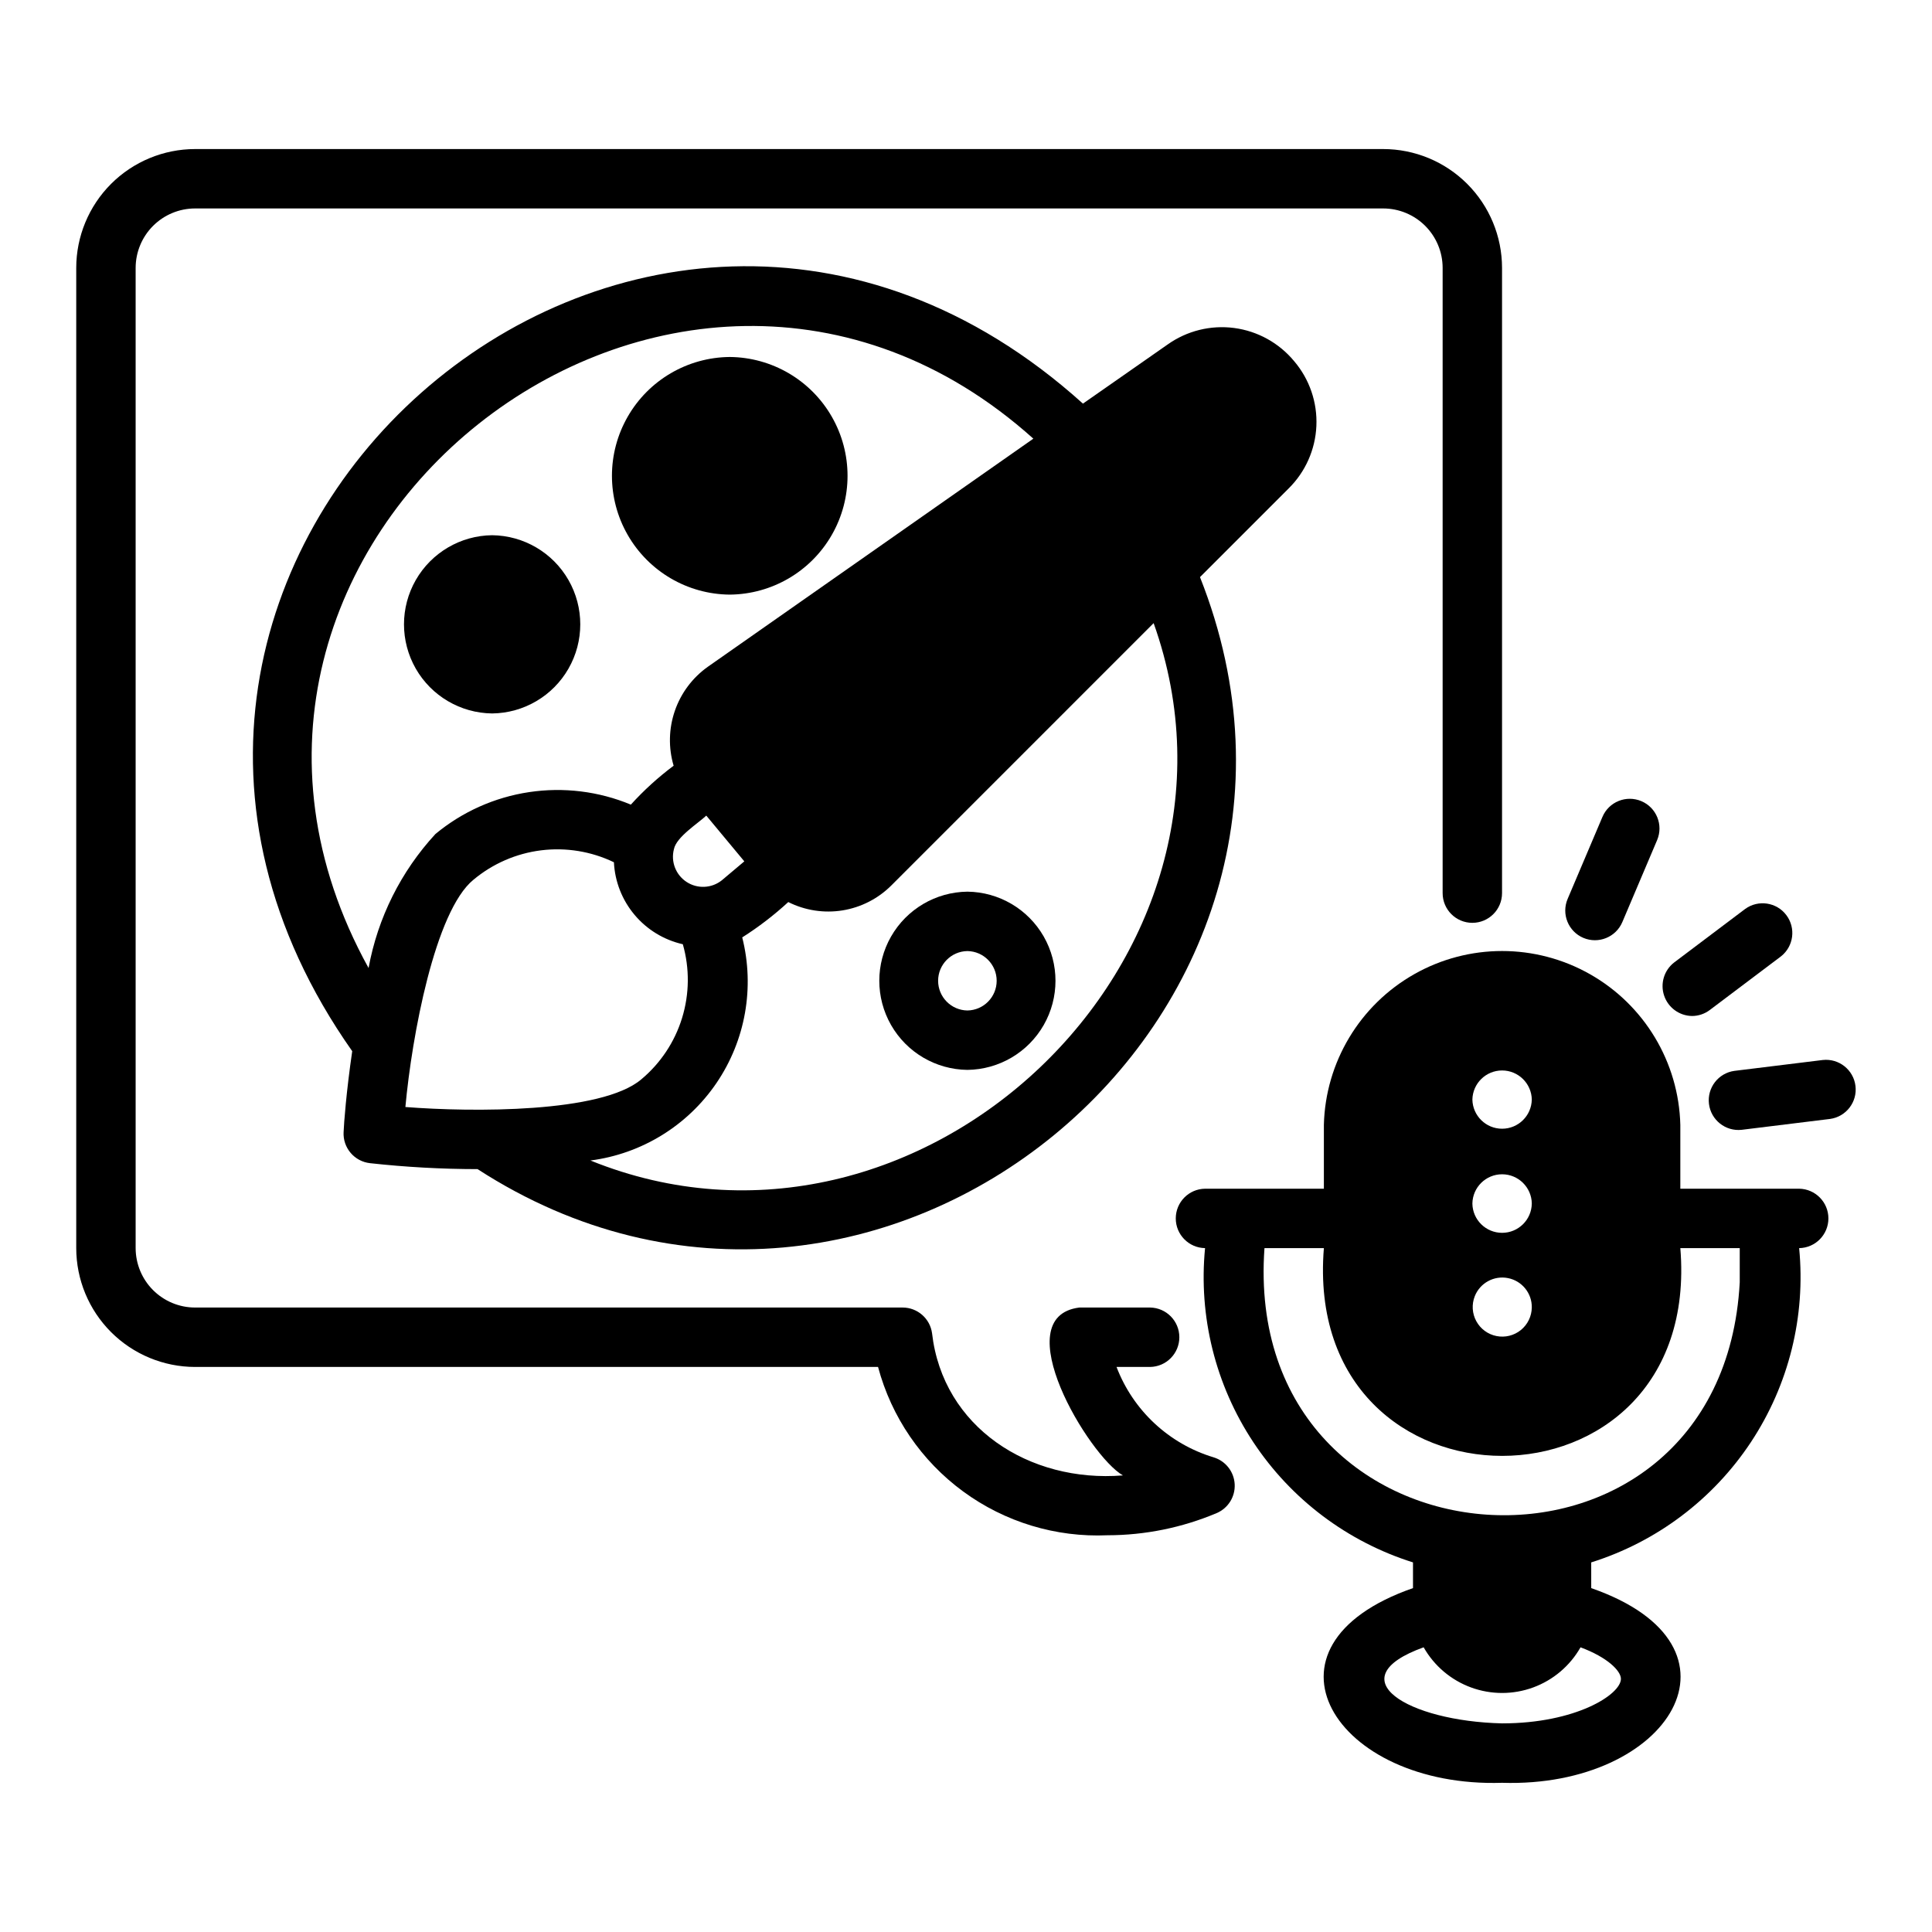
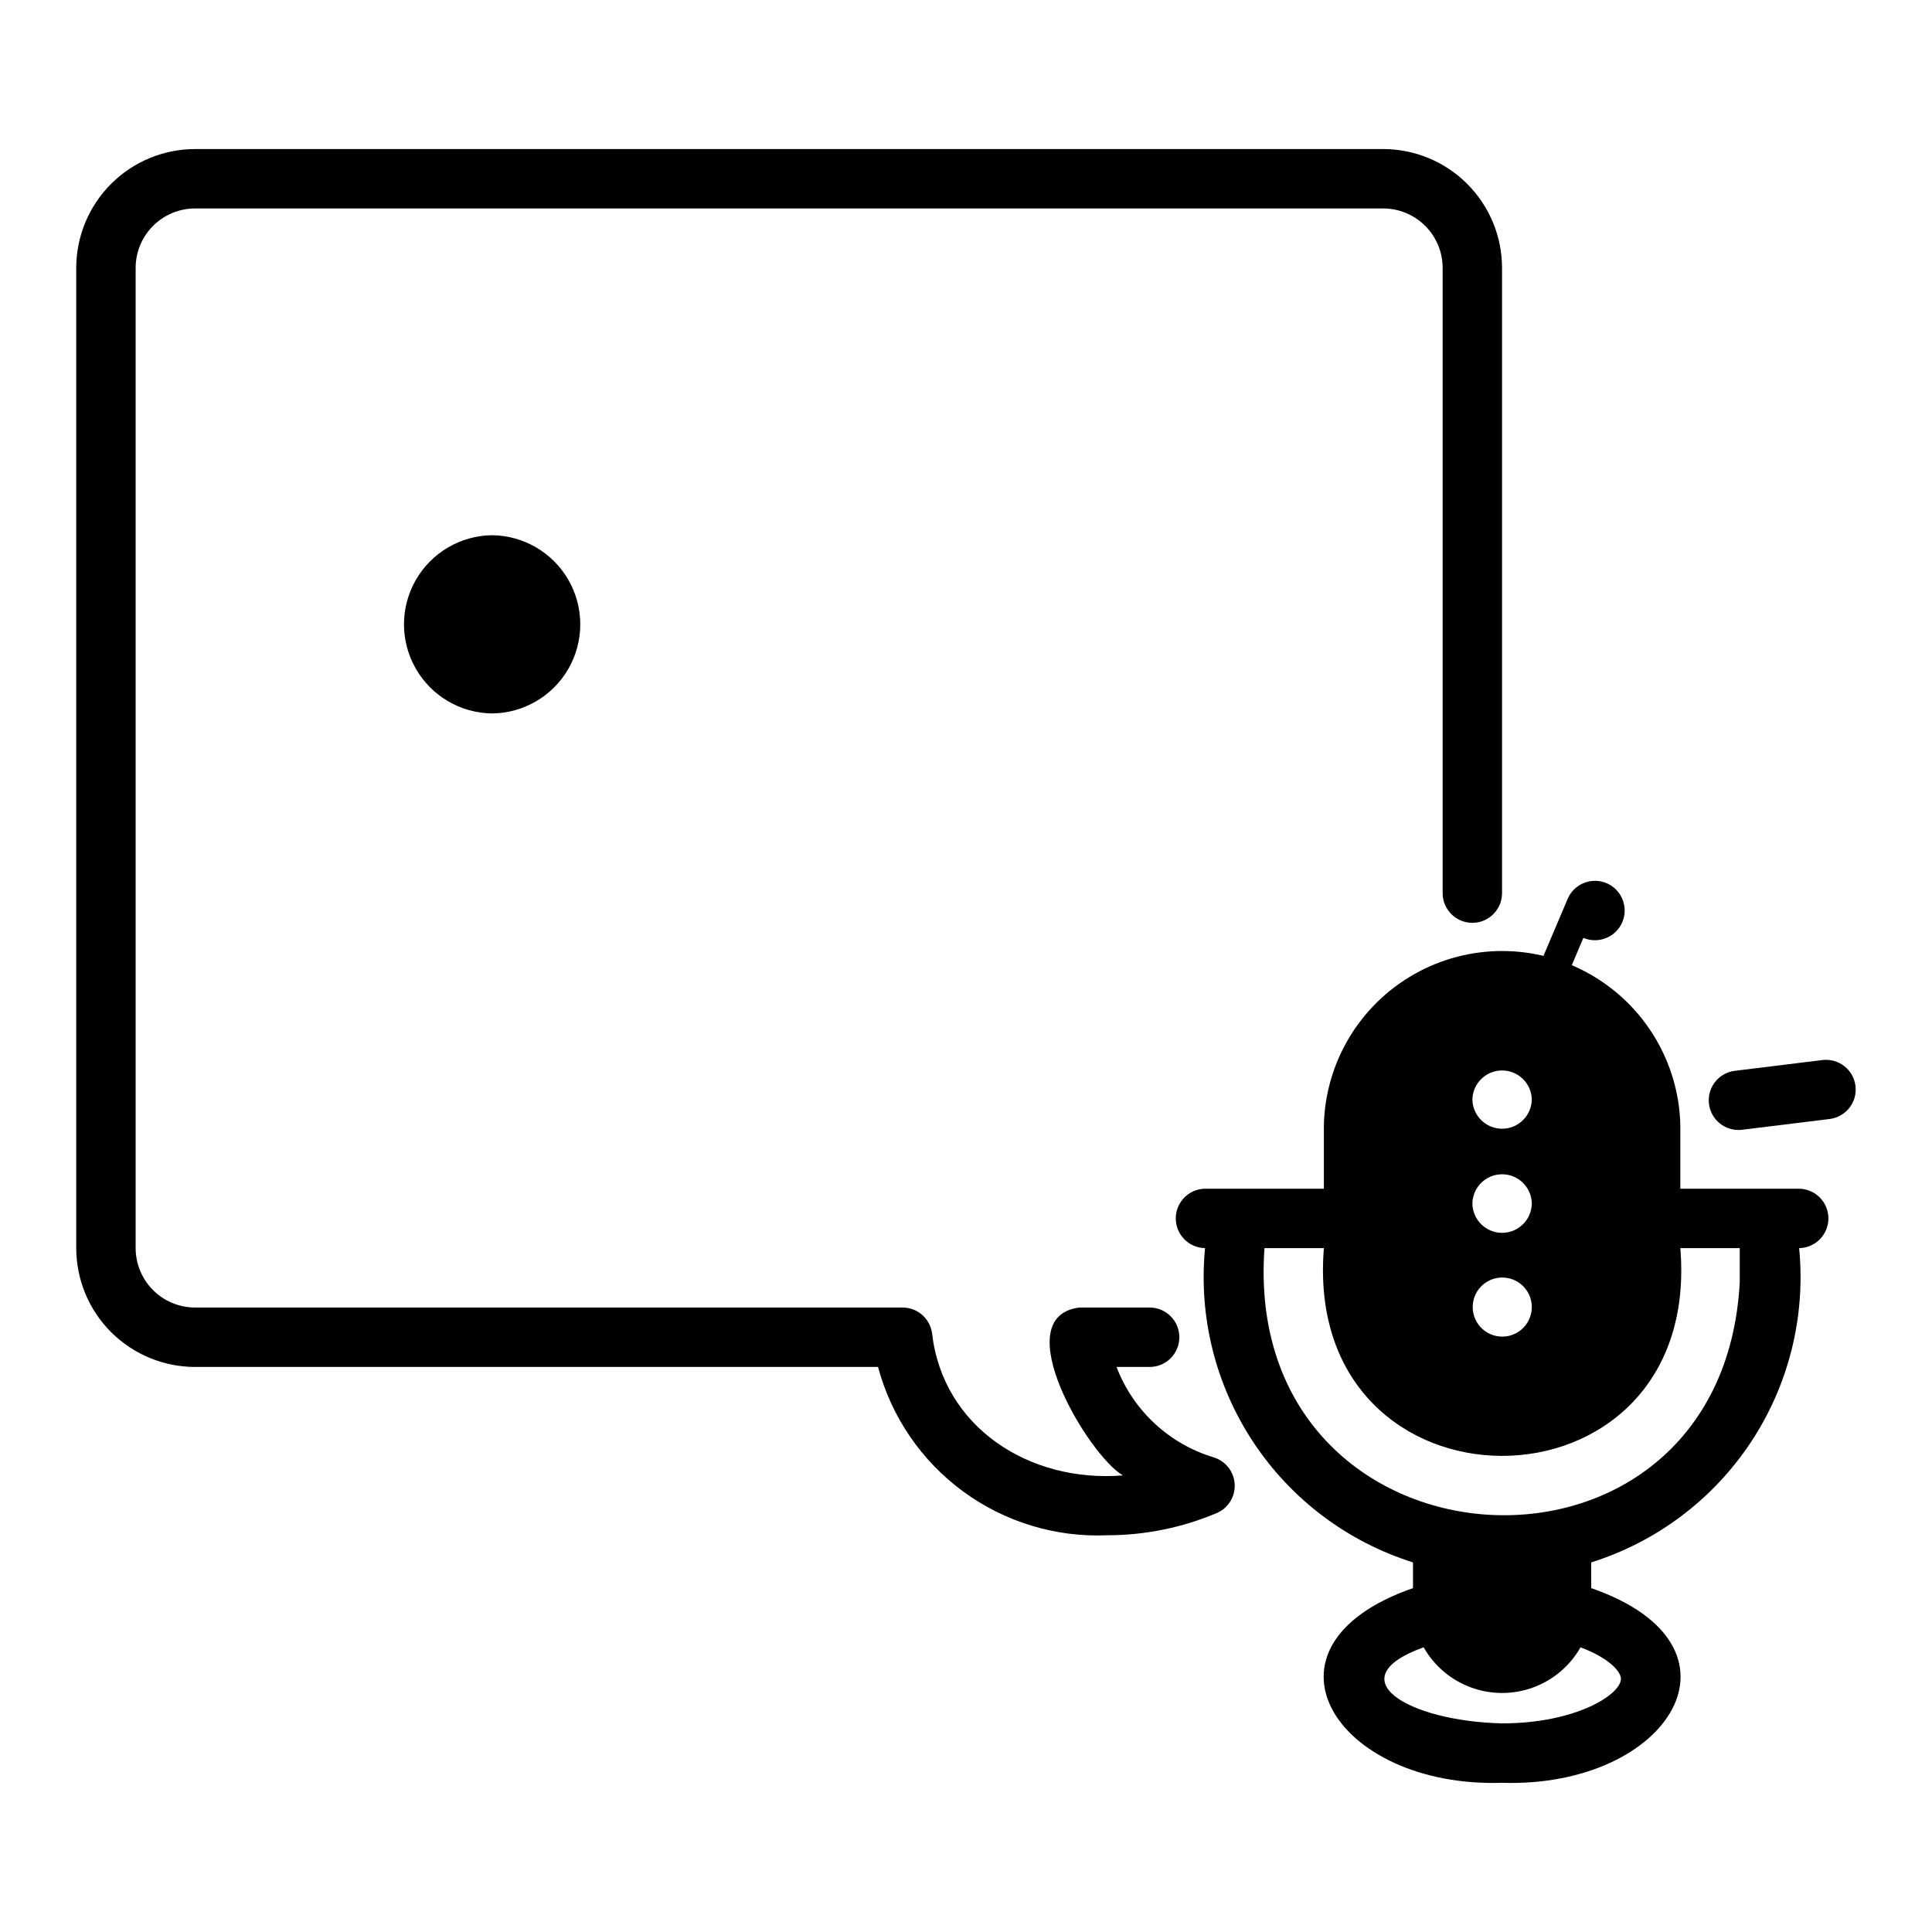
<svg xmlns="http://www.w3.org/2000/svg" fill="#000000" width="800px" height="800px" version="1.1" viewBox="144 144 512 512">
  <g>
    <path d="m465.62 530.21c-11.824-3.566-21.328-12.414-25.727-23.953h8.887c4.301-0.062 7.758-3.57 7.758-7.875 0-4.305-3.457-7.809-7.758-7.871h-18.738c-19.629 2.457 2.512 39.336 11.543 44.488-24.836 2.012-47.73-12.785-50.582-37.676-0.531-3.902-3.863-6.812-7.801-6.812h-187.51c-4.176-0.004-8.176-1.664-11.129-4.617-2.949-2.949-4.609-6.953-4.617-11.125v-259.78c0.008-4.176 1.668-8.176 4.617-11.129 2.953-2.953 6.953-4.613 11.129-4.617h314.88-0.004c4.176 0.004 8.176 1.664 11.129 4.617s4.613 6.953 4.617 11.129v165.7c0 4.348 3.523 7.871 7.871 7.871 4.348 0 7.871-3.523 7.871-7.871v-165.7c-0.008-8.348-3.328-16.352-9.23-22.258-5.902-5.902-13.906-9.223-22.258-9.23h-314.88 0.004c-8.348 0.008-16.352 3.328-22.258 9.23-5.902 5.906-9.223 13.91-9.23 22.258v259.78c0.008 8.348 3.328 16.352 9.23 22.254 5.906 5.902 13.91 9.223 22.258 9.234h181c3.539 13.25 11.5 24.895 22.562 33.004 11.059 8.109 24.559 12.203 38.262 11.598 9.918-0.012 19.738-2.004 28.879-5.859 3.059-1.285 4.984-4.352 4.809-7.664-0.172-3.316-2.406-6.164-5.582-7.125z" />
    <path d="m620.8 459.02h-31.496v-16.926c-0.418-16.59-9.508-31.75-23.953-39.93-14.441-8.18-32.117-8.18-46.562 0-14.441 8.18-23.535 23.34-23.949 39.93v16.926h-31.48c-4.305 0.055-7.769 3.562-7.769 7.867-0.004 4.309 3.457 7.816 7.762 7.875-1.766 18.098 2.746 36.254 12.781 51.418 10.031 15.164 24.977 26.418 42.324 31.871v6.812c-44.242 15.395-20.773 53.008 23.617 51.598 44.387 1.41 67.863-36.203 23.617-51.594l-0.004-6.816c17.348-5.453 32.289-16.707 42.324-31.871 10.031-15.164 14.543-33.32 12.781-51.414 4.297-0.066 7.75-3.57 7.754-7.871 0-4.301-3.449-7.805-7.746-7.875zm-70.855-23.617h-0.004c-0.086 4.289-3.582 7.719-7.871 7.719-4.285 0-7.785-3.43-7.871-7.719 0.082-4.285 3.582-7.719 7.871-7.719 4.289 0 7.789 3.434 7.875 7.719zm0 27.551-0.004 0.004c-0.062 4.301-3.566 7.754-7.871 7.754-4.301 0-7.809-3.453-7.871-7.754 0.062-4.305 3.566-7.762 7.871-7.762 4.305 0 7.812 3.457 7.875 7.762zm0 27.551-0.004 0.004c-0.035 2.32-1.098 4.508-2.902 5.969-1.809 1.461-4.168 2.043-6.445 1.59-2.277-0.449-4.238-1.887-5.352-3.926-1.113-2.035-1.266-4.465-0.414-6.625 1.387-3.519 5.094-5.543 8.805-4.809 3.715 0.734 6.371 4.016 6.312 7.801zm23.617 98.398c0 4.168-11.953 11.809-31.488 11.809-24.934-0.574-43.824-11.867-20.785-20.164l-0.004 0.008c2.793 4.918 7.242 8.688 12.559 10.637 5.312 1.949 11.145 1.949 16.457 0 5.312-1.949 9.762-5.719 12.555-10.637 7.231 2.691 10.703 6.273 10.703 8.355zm31.488-105.09c-4.695 87.75-132.29 79.48-125.95-9.055h15.742c-5.973 73.445 100.5 73.395 94.465 0h15.742z" />
-     <path d="m563.61 392.55c4 1.684 8.613-0.18 10.32-4.176l9.227-21.742-0.004 0.004c1.699-4.004-0.168-8.625-4.168-10.32-4.004-1.699-8.625 0.168-10.32 4.168l-9.227 21.742c-1.699 4 0.168 8.625 4.172 10.324z" />
-     <path d="m592.38 413.25c1.707 0 3.367-0.555 4.731-1.586l18.863-14.215c3.371-2.648 4.004-7.508 1.422-10.934-2.578-3.426-7.426-4.152-10.902-1.641l-18.859 14.215c-2.641 2.066-3.695 5.574-2.629 8.754s4.019 5.348 7.375 5.406z" />
+     <path d="m563.61 392.55c4 1.684 8.613-0.18 10.32-4.176c1.699-4.004-0.168-8.625-4.168-10.32-4.004-1.699-8.625 0.168-10.32 4.168l-9.227 21.742c-1.699 4 0.168 8.625 4.172 10.324z" />
    <path d="m627.06 424.91-23.438 2.883h-0.004c-4.254 0.594-7.246 4.492-6.723 8.758 0.527 4.262 4.375 7.316 8.645 6.863l23.438-2.883h0.004c4.262-0.586 7.266-4.488 6.738-8.758-0.523-4.269-4.383-7.328-8.66-6.863z" />
-     <path d="m486.96 239.71c-4.004-4.832-9.684-7.973-15.902-8.793-6.223-0.816-12.52 0.75-17.633 4.383l-22.434 15.664c-118.01-106.41-285.14 41.609-193.65 171.61-1.574 10.785-2.203 19.207-2.281 21.41l-0.004 0.004c-0.23 4.18 2.848 7.809 7.008 8.266 9.461 1.043 18.973 1.566 28.496 1.574 105.55 68.352 237.82-39.945 191.45-156.89l23.457-23.457c4.473-4.398 7.109-10.324 7.387-16.59 0.281-6.266-1.828-12.406-5.891-17.18zm-245.29 160.82c-61.984-112.24 81.094-225.58 176.18-140.28l-86.277 60.457c-4.055 2.883-7.106 6.957-8.727 11.656-1.625 4.703-1.738 9.793-0.328 14.559-4.098 3.066-7.894 6.519-11.336 10.312-8.523-3.543-17.855-4.688-26.984-3.312-9.129 1.371-17.707 5.211-24.812 11.105-9.145 9.922-15.285 22.23-17.711 35.504zm99.582-28.262-5.984 5.039c-2.691 2.125-6.438 2.297-9.309 0.422-2.871-1.871-4.227-5.371-3.363-8.688 0.652-3.242 6.344-6.801 8.578-8.895zm-89.82 65.102c1.715-18.789 7.844-51.891 18.027-60.223v0.004c5.102-4.269 11.328-6.981 17.934-7.805 6.602-0.82 13.301 0.273 19.301 3.16 0.25 5.117 2.172 10.016 5.473 13.938 3.297 3.926 7.789 6.66 12.789 7.789 1.828 6.394 1.758 13.184-0.199 19.543-1.953 6.359-5.715 12.012-10.82 16.273-10.52 8.922-44.734 8.707-62.504 7.32zm49.043 14.168v0.004c13.551-1.754 25.707-9.223 33.395-20.523 7.688-11.297 10.176-25.348 6.828-38.598 4.34-2.754 8.422-5.887 12.203-9.367 4.441 2.227 9.469 3 14.371 2.211 4.902-0.793 9.434-3.109 12.945-6.617l69.508-69.512c31.668 88.906-62.246 177.64-149.25 142.41z" />
-     <path d="m337.39 301.58c11.184-0.094 21.48-6.117 27.043-15.82 5.566-9.703 5.566-21.629 0-31.332s-15.859-15.727-27.043-15.824c-11.184 0.098-21.48 6.121-27.043 15.824-5.566 9.703-5.566 21.629 0 31.332 5.566 9.703 15.859 15.727 27.043 15.82z" />
    <path d="m274.42 333.07c8.375-0.09 16.078-4.613 20.238-11.883 4.16-7.266 4.16-16.195 0-23.465s-11.863-11.793-20.238-11.883c-8.375 0.09-16.074 4.613-20.238 11.883-4.16 7.269-4.16 16.199 0 23.469 4.164 7.266 11.863 11.789 20.238 11.879z" />
-     <path d="m400.37 380.3c-8.371 0.098-16.066 4.617-20.227 11.887-4.16 7.266-4.16 16.191 0 23.457 4.16 7.269 11.855 11.789 20.227 11.887 8.371-0.098 16.066-4.617 20.227-11.887 4.156-7.266 4.156-16.191 0-23.457-4.16-7.269-11.855-11.793-20.227-11.887zm0 31.488c-4.301-0.066-7.758-3.57-7.758-7.875 0-4.301 3.457-7.805 7.758-7.871 4.301 0.066 7.758 3.57 7.758 7.871 0 4.305-3.457 7.809-7.758 7.875z" />
  </g>
</svg>